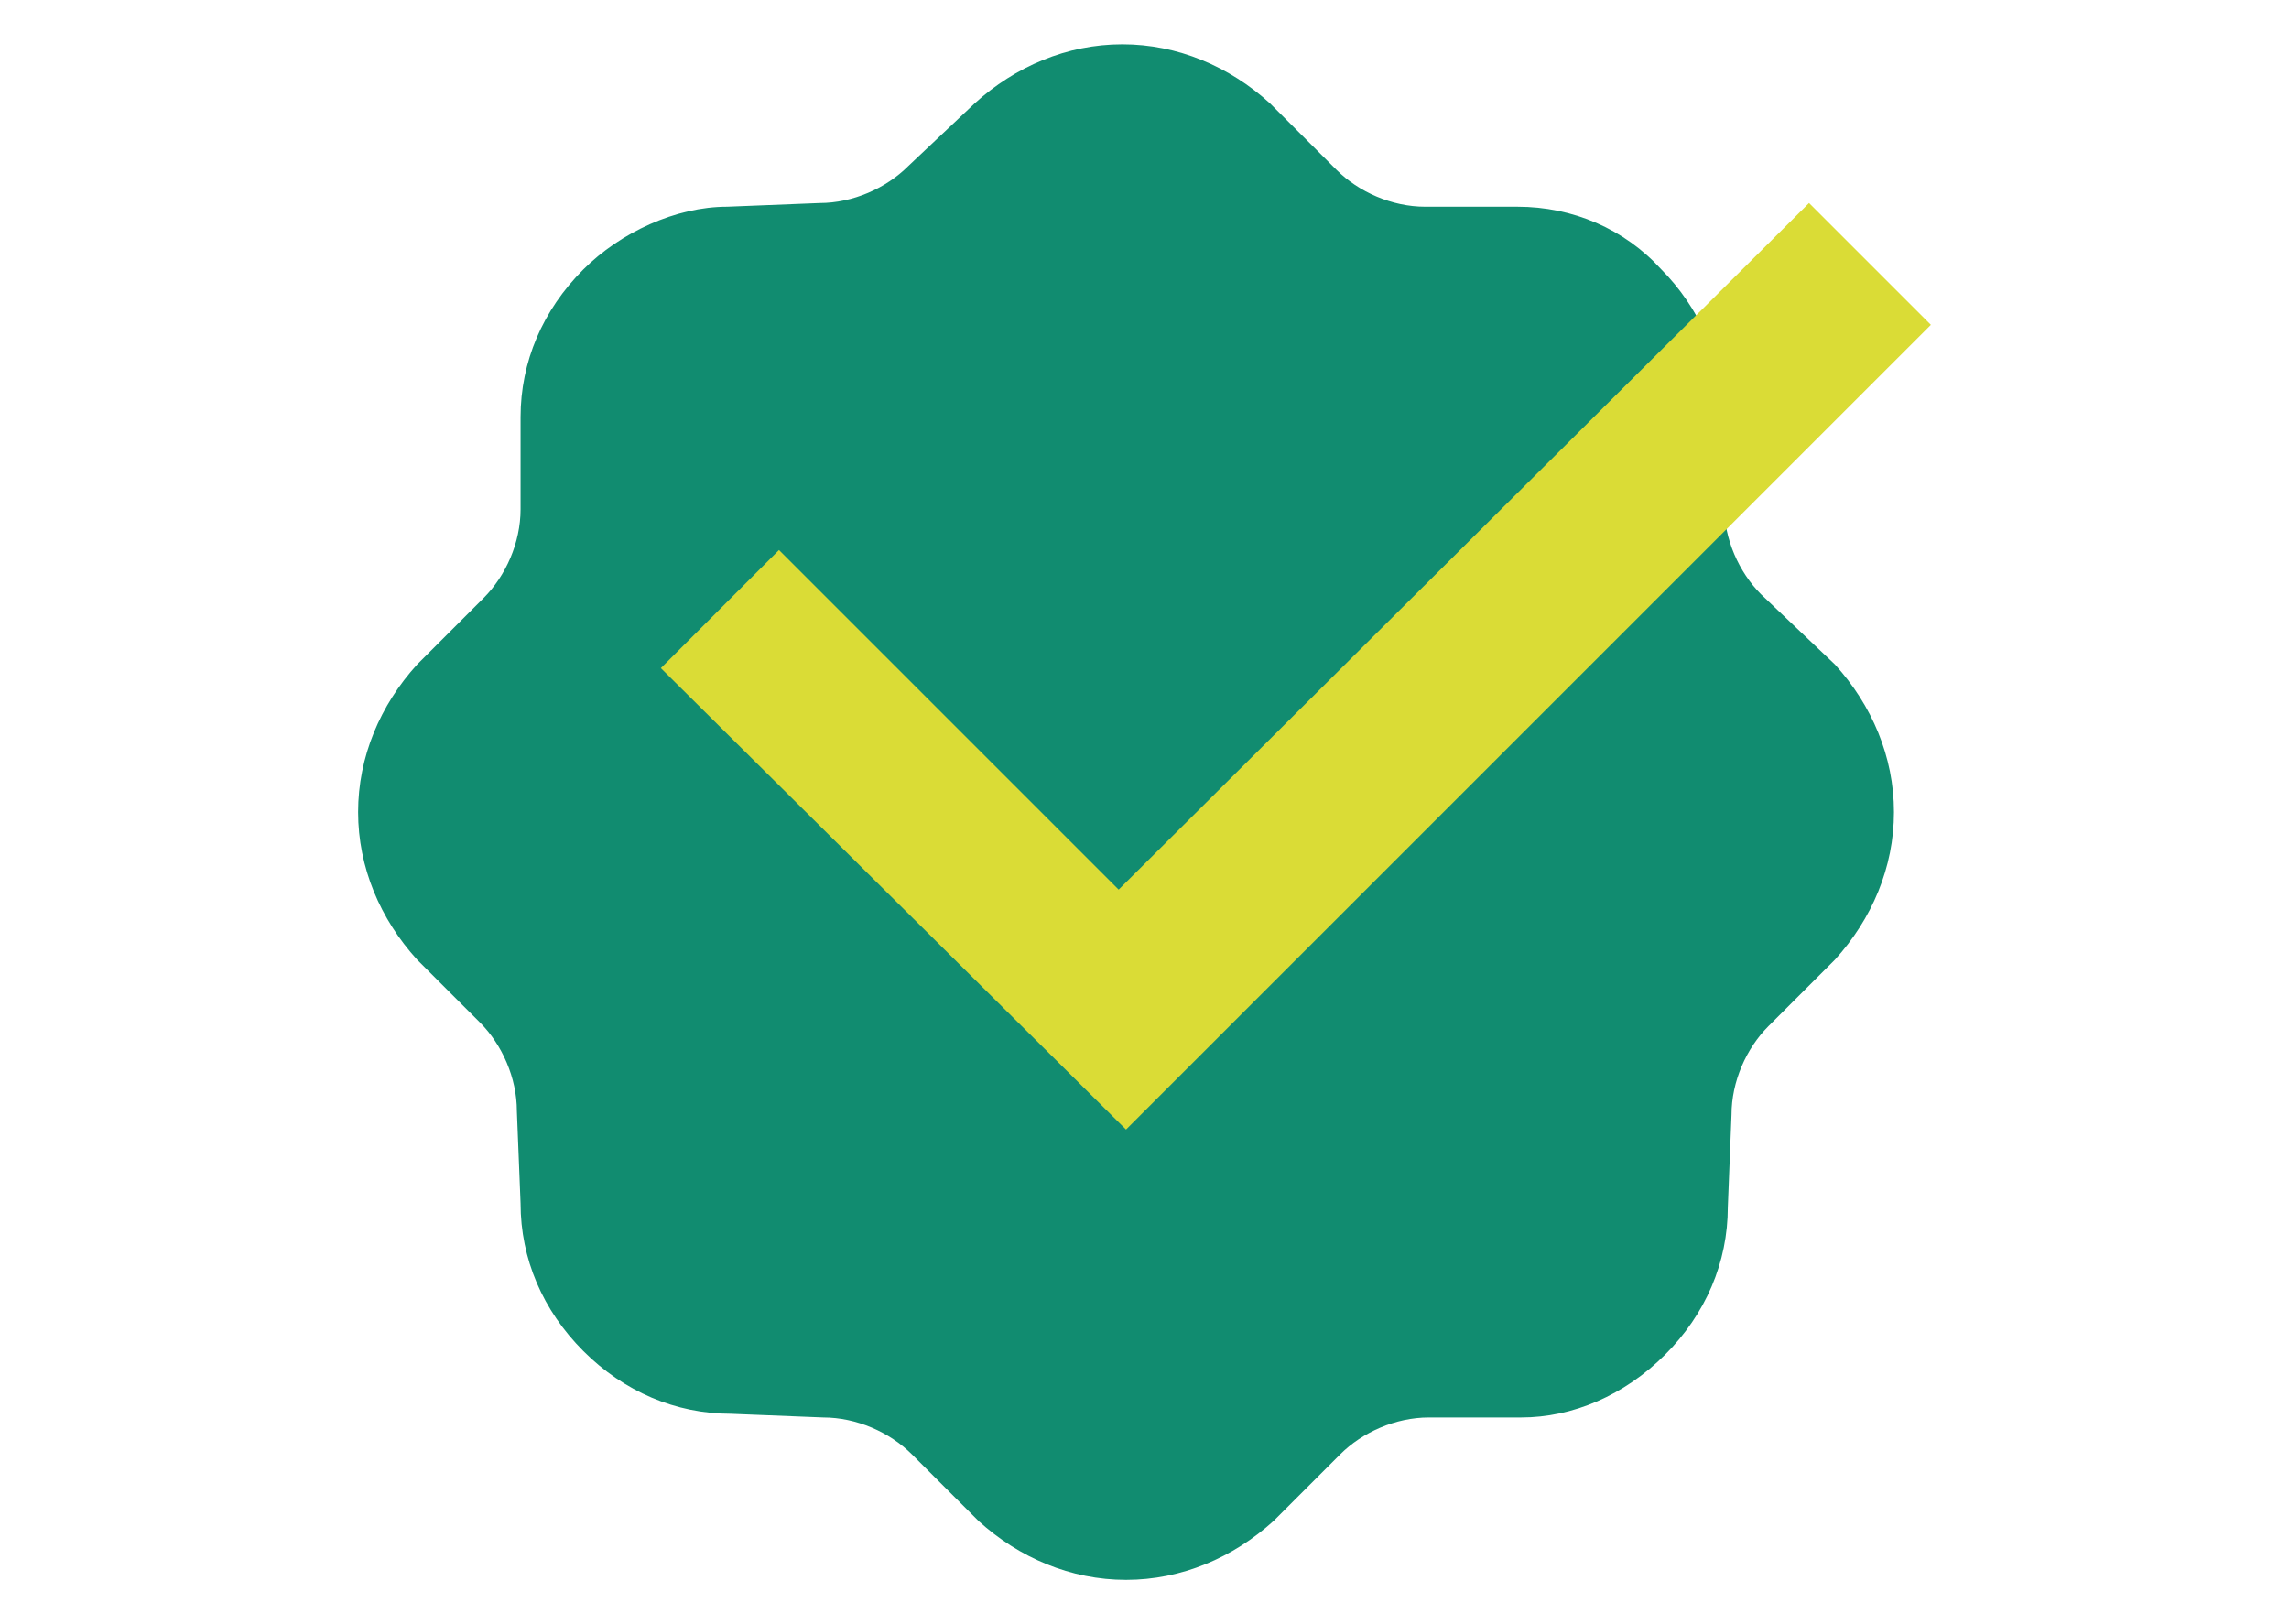
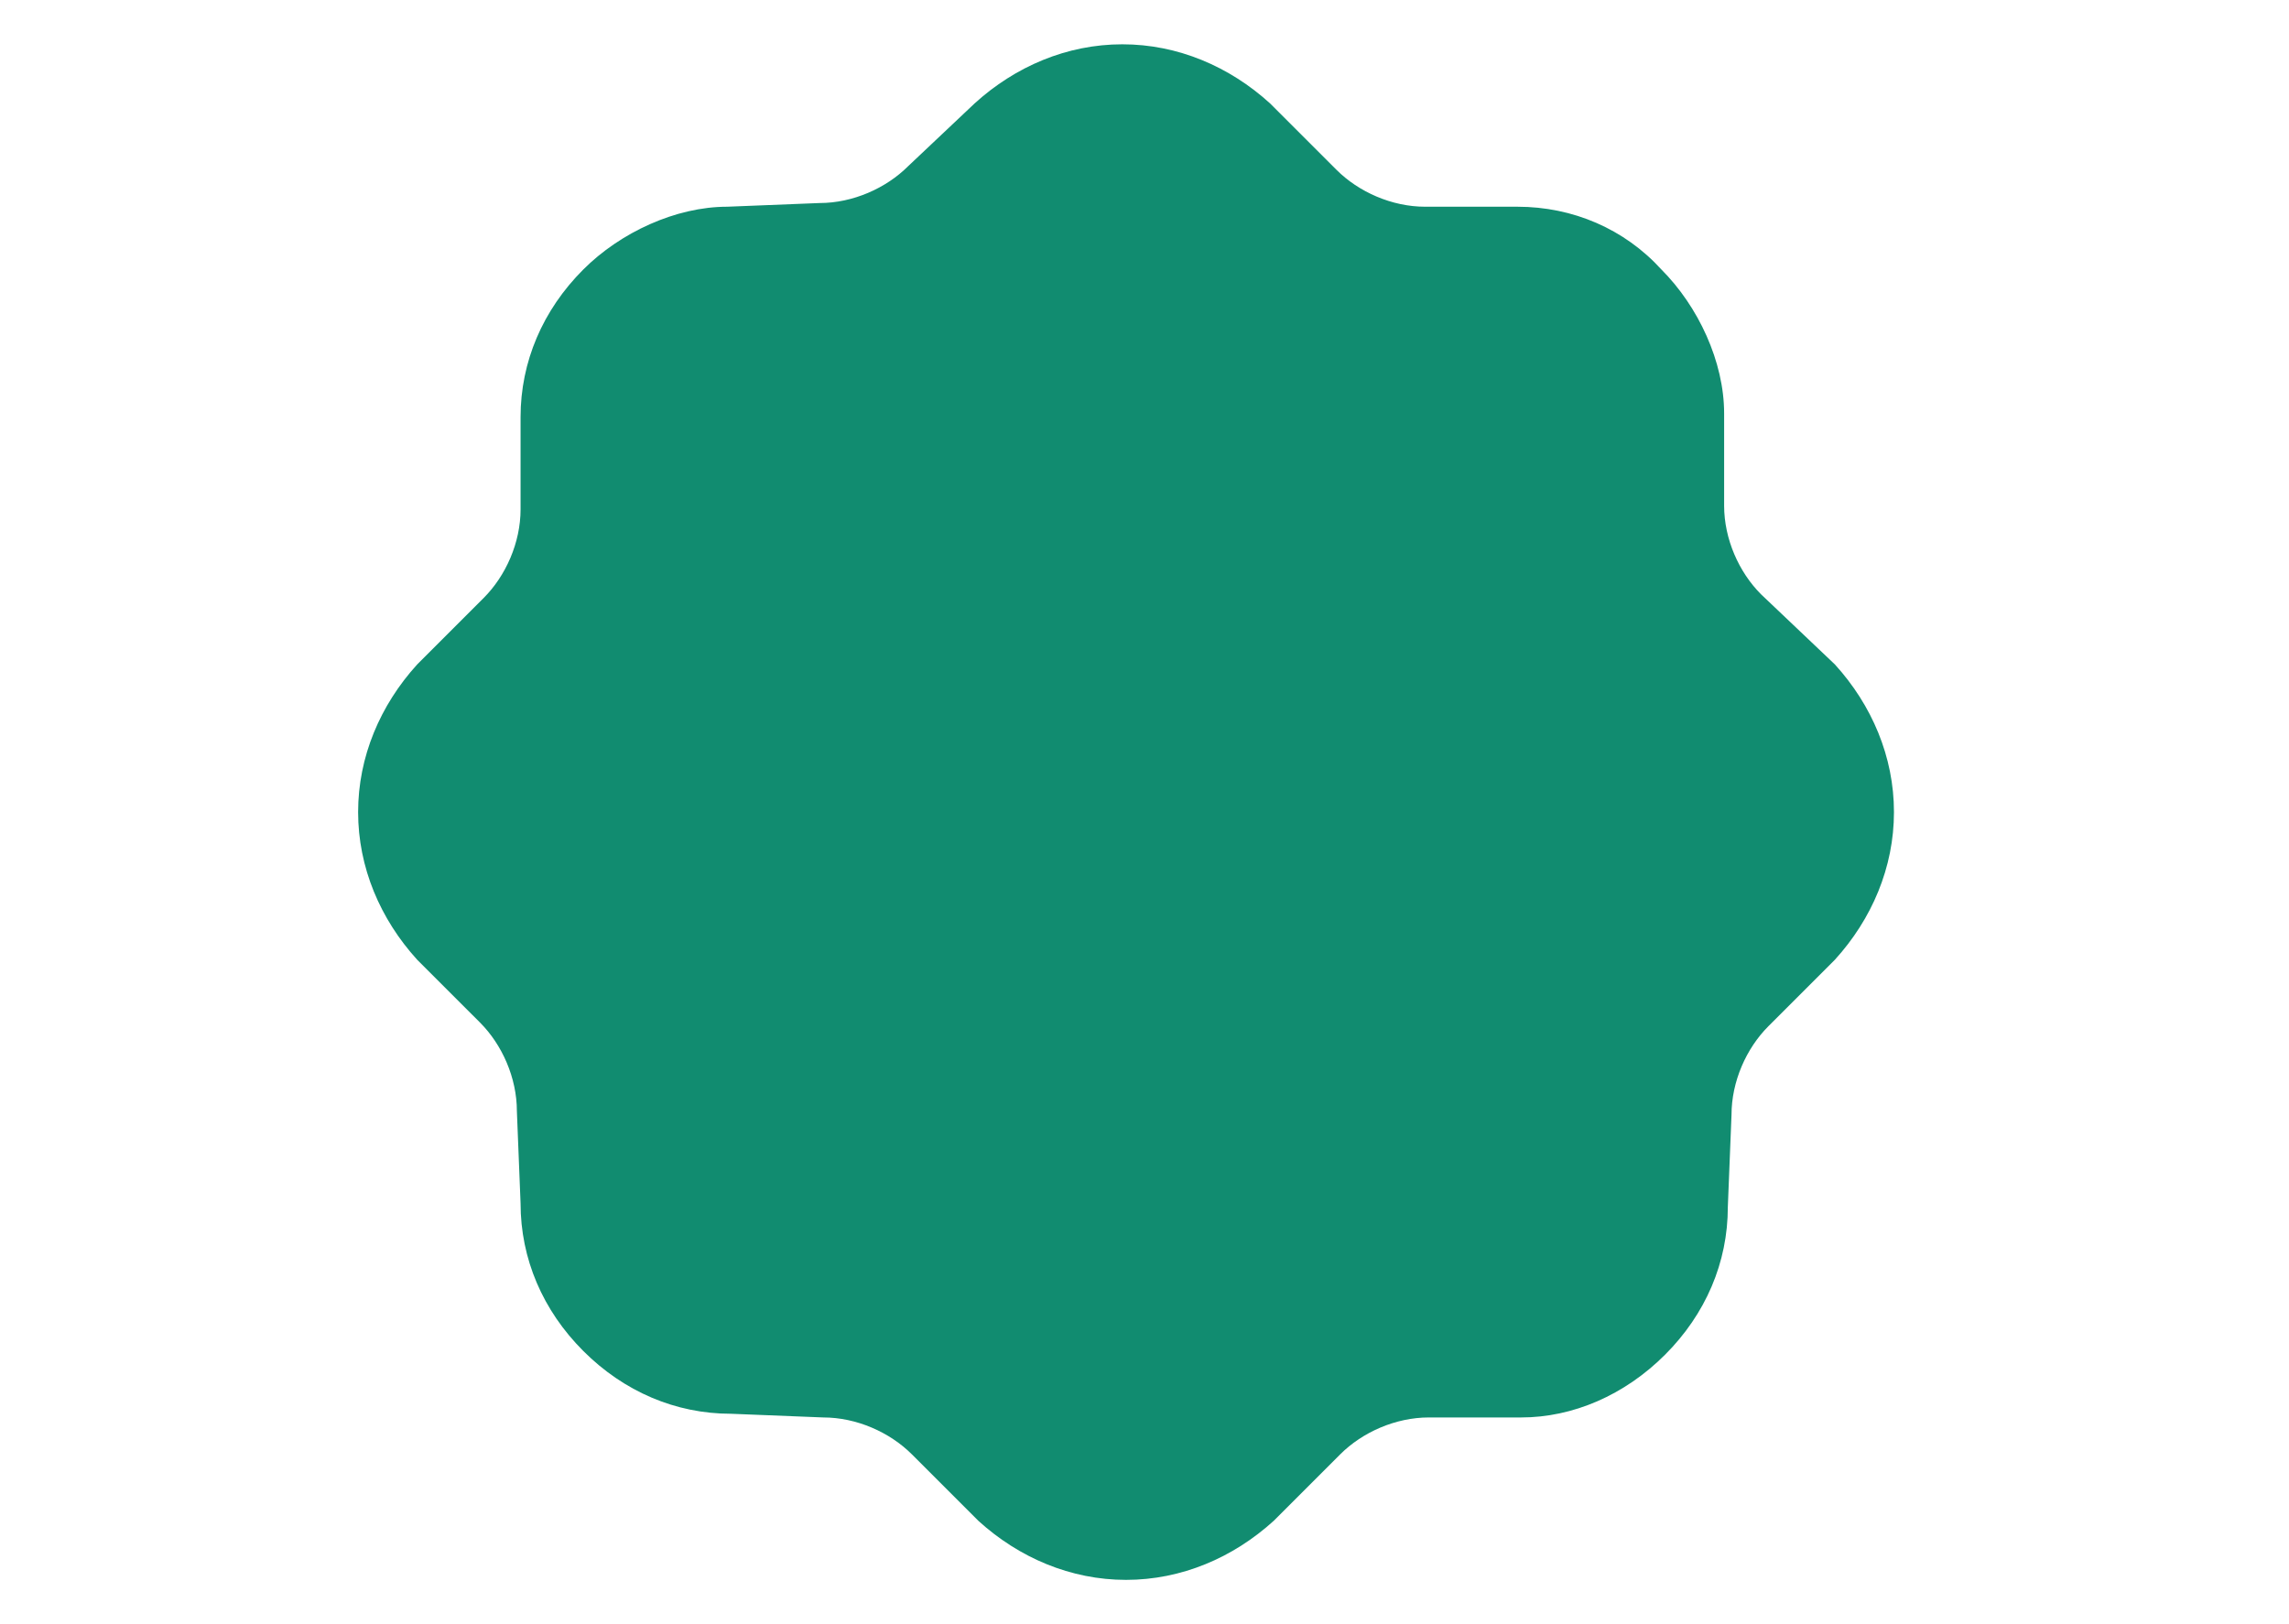
<svg xmlns="http://www.w3.org/2000/svg" version="1.1" id="Layer_1" x="0px" y="0px" viewBox="0 0 62 44" style="enable-background:new 0 0 62 44;" xml:space="preserve">
  <style type="text/css"> .st0{fill:#118C70;} .st1{fill:#DADC36;} </style>
  <g>
    <path class="st0" d="M49.7,18c1,1.1,1.6,2.5,1.6,4c0,1.5-0.6,2.9-1.6,4l-1.8,1.8c-0.6,0.6-1,1.5-1,2.4l-0.1,2.5 c0,1.5-0.6,2.9-1.7,4c-1.1,1.1-2.5,1.7-3.9,1.7l-2.5,0c-0.9,0-1.8,0.4-2.4,1l-1.8,1.8c-1.1,1-2.5,1.6-4,1.6c-1.5,0-2.9-0.6-4-1.6 l-1.8-1.8c-0.6-0.6-1.5-1-2.4-1l-2.5-0.1c-1.5,0-2.9-0.6-4-1.7c-1.1-1.1-1.7-2.5-1.7-4l-0.1-2.5c0-0.9-0.4-1.8-1-2.4L11.3,26 c-1-1.1-1.6-2.5-1.6-4c0-1.5,0.6-2.9,1.6-4l1.8-1.8c0.6-0.6,1-1.5,1-2.4l0-2.5c0-1.5,0.6-2.9,1.7-4c1-1,2.5-1.7,3.9-1.7l2.5-0.1 c0.9,0,1.8-0.4,2.4-1l1.8-1.7c1.1-1,2.5-1.6,4-1.6c1.5,0,2.9,0.6,4,1.6l1.8,1.8c0.6,0.6,1.5,1,2.4,1l2.5,0c1.5,0,2.9,0.6,3.9,1.7 c1,1,1.7,2.5,1.7,3.9l0,2.5c0,0.9,0.4,1.8,1,2.4L49.7,18z" />
-     <path class="st1" d="M52.3,8.8L30.5,30.6L17.9,18.1l3.2-3.2l9.2,9.2L49,5.5L52.3,8.8z" />
  </g>
</svg>